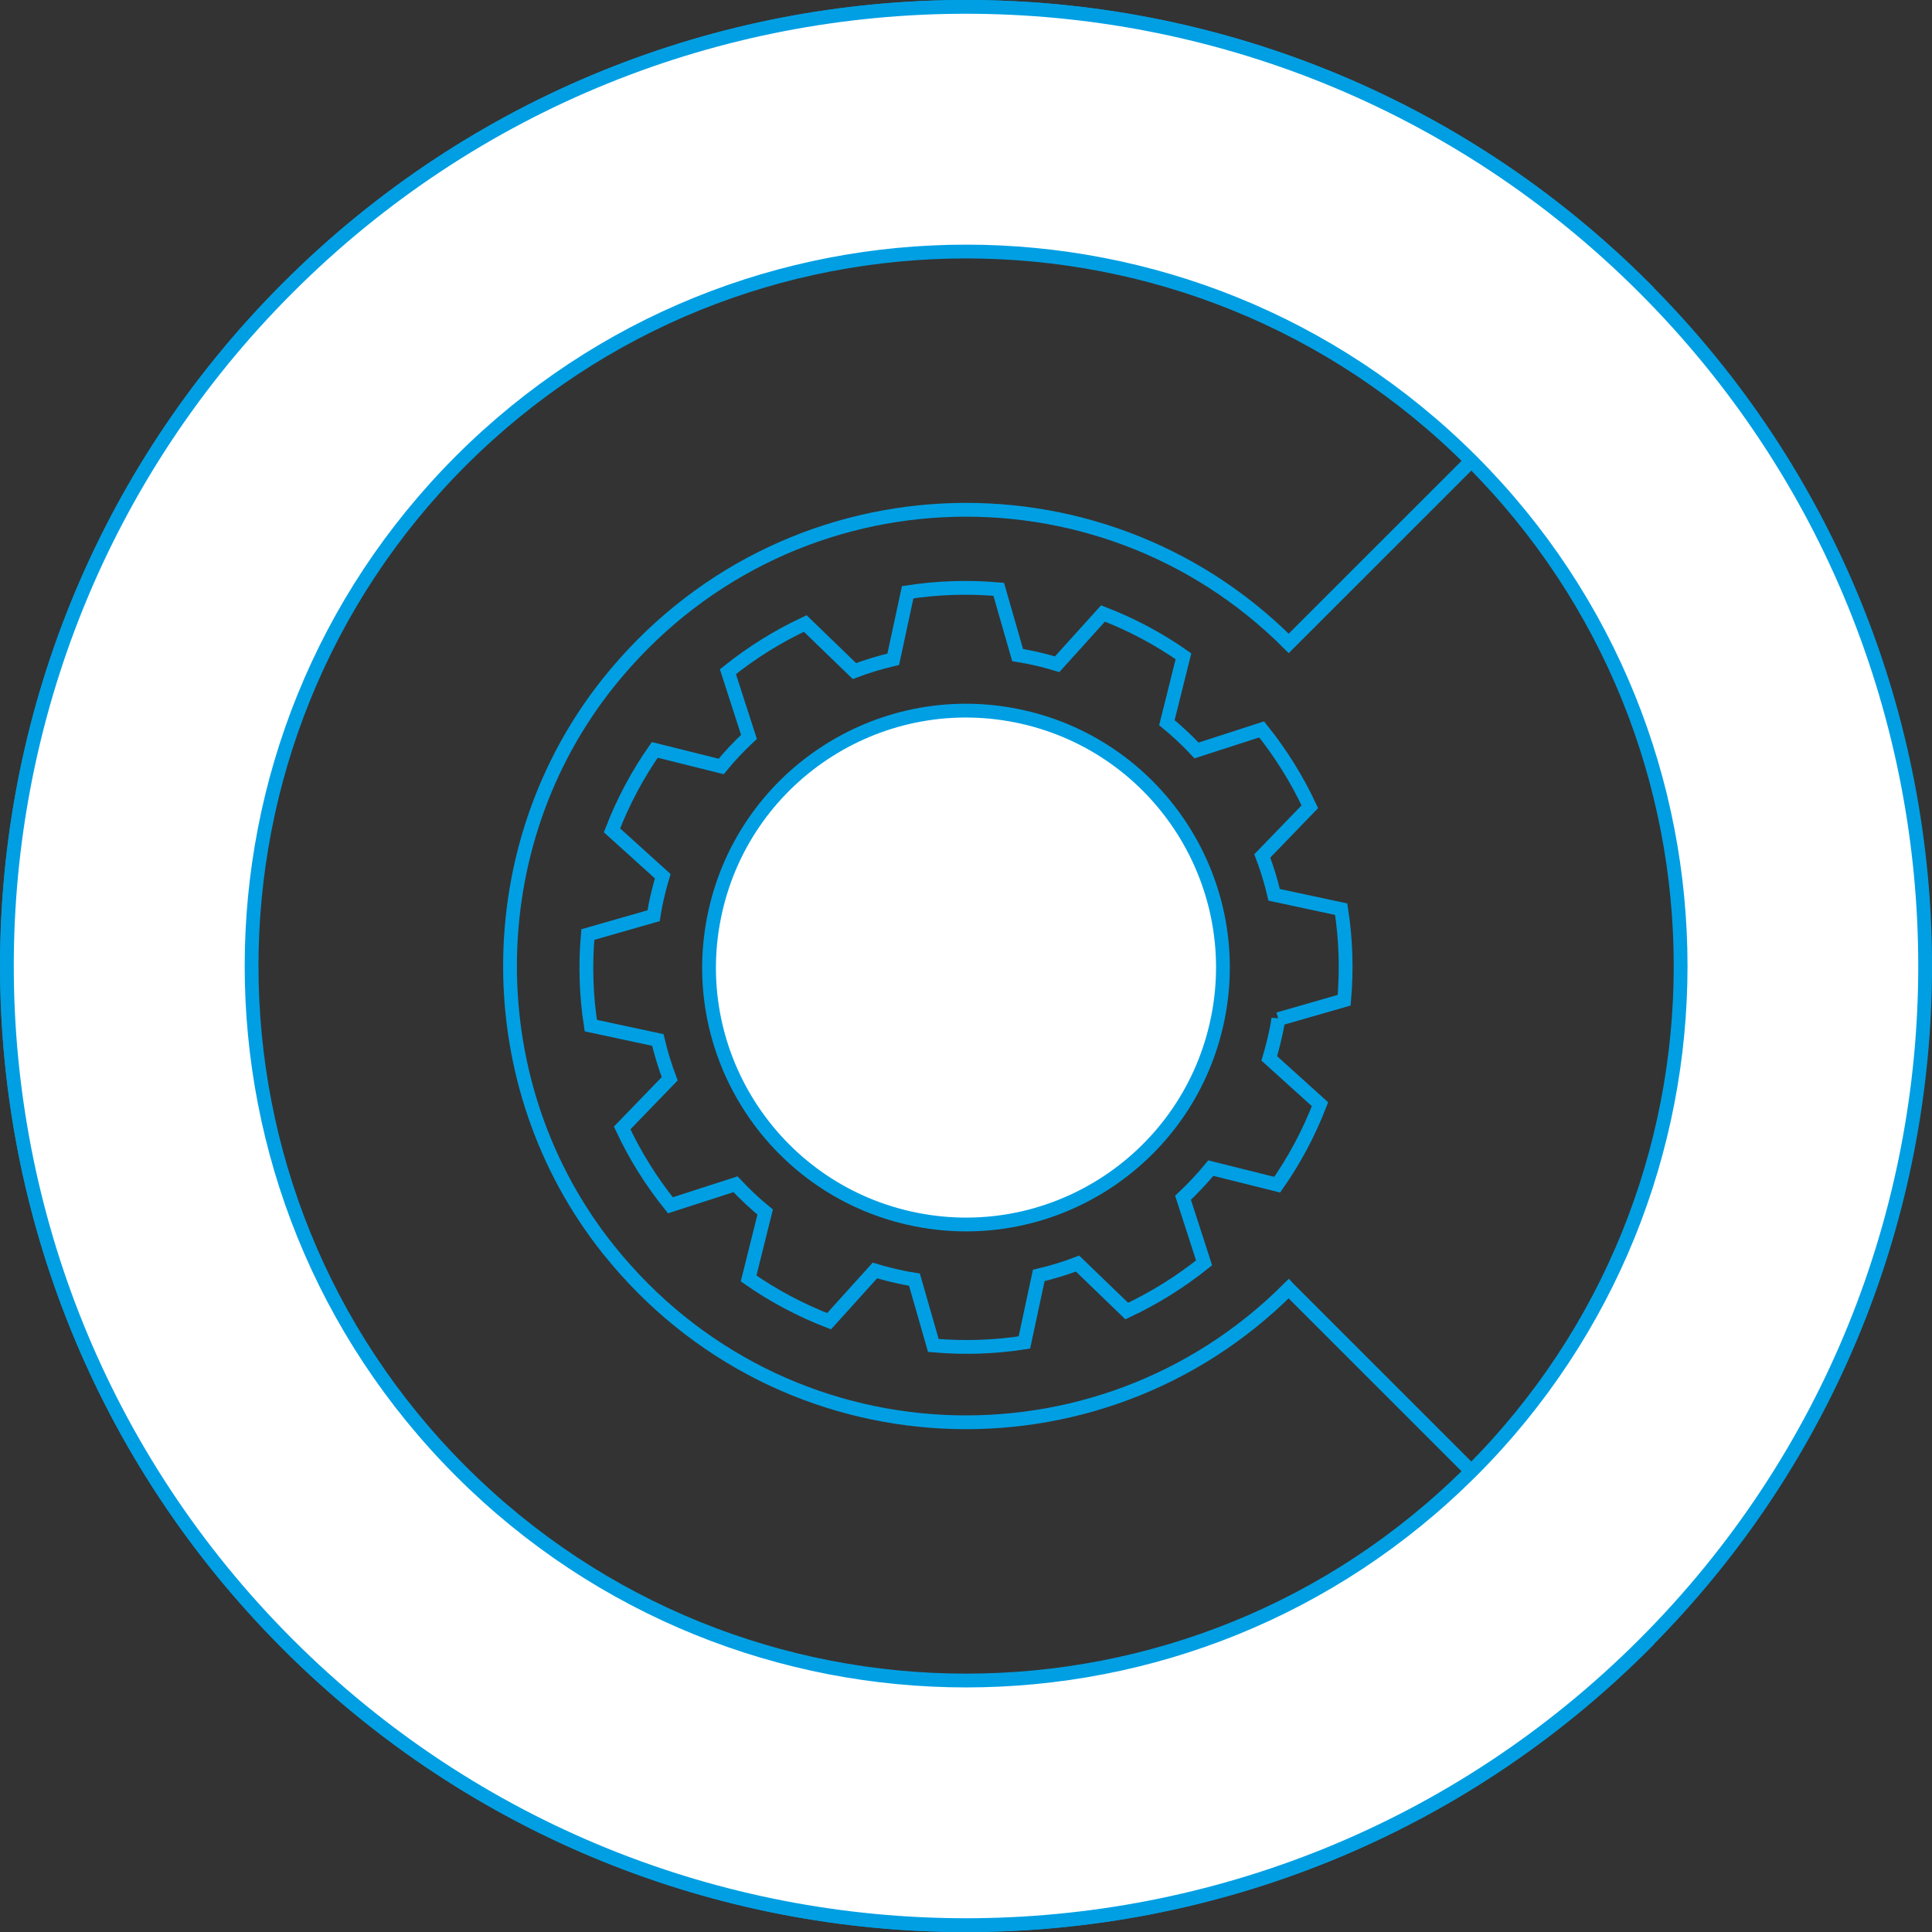
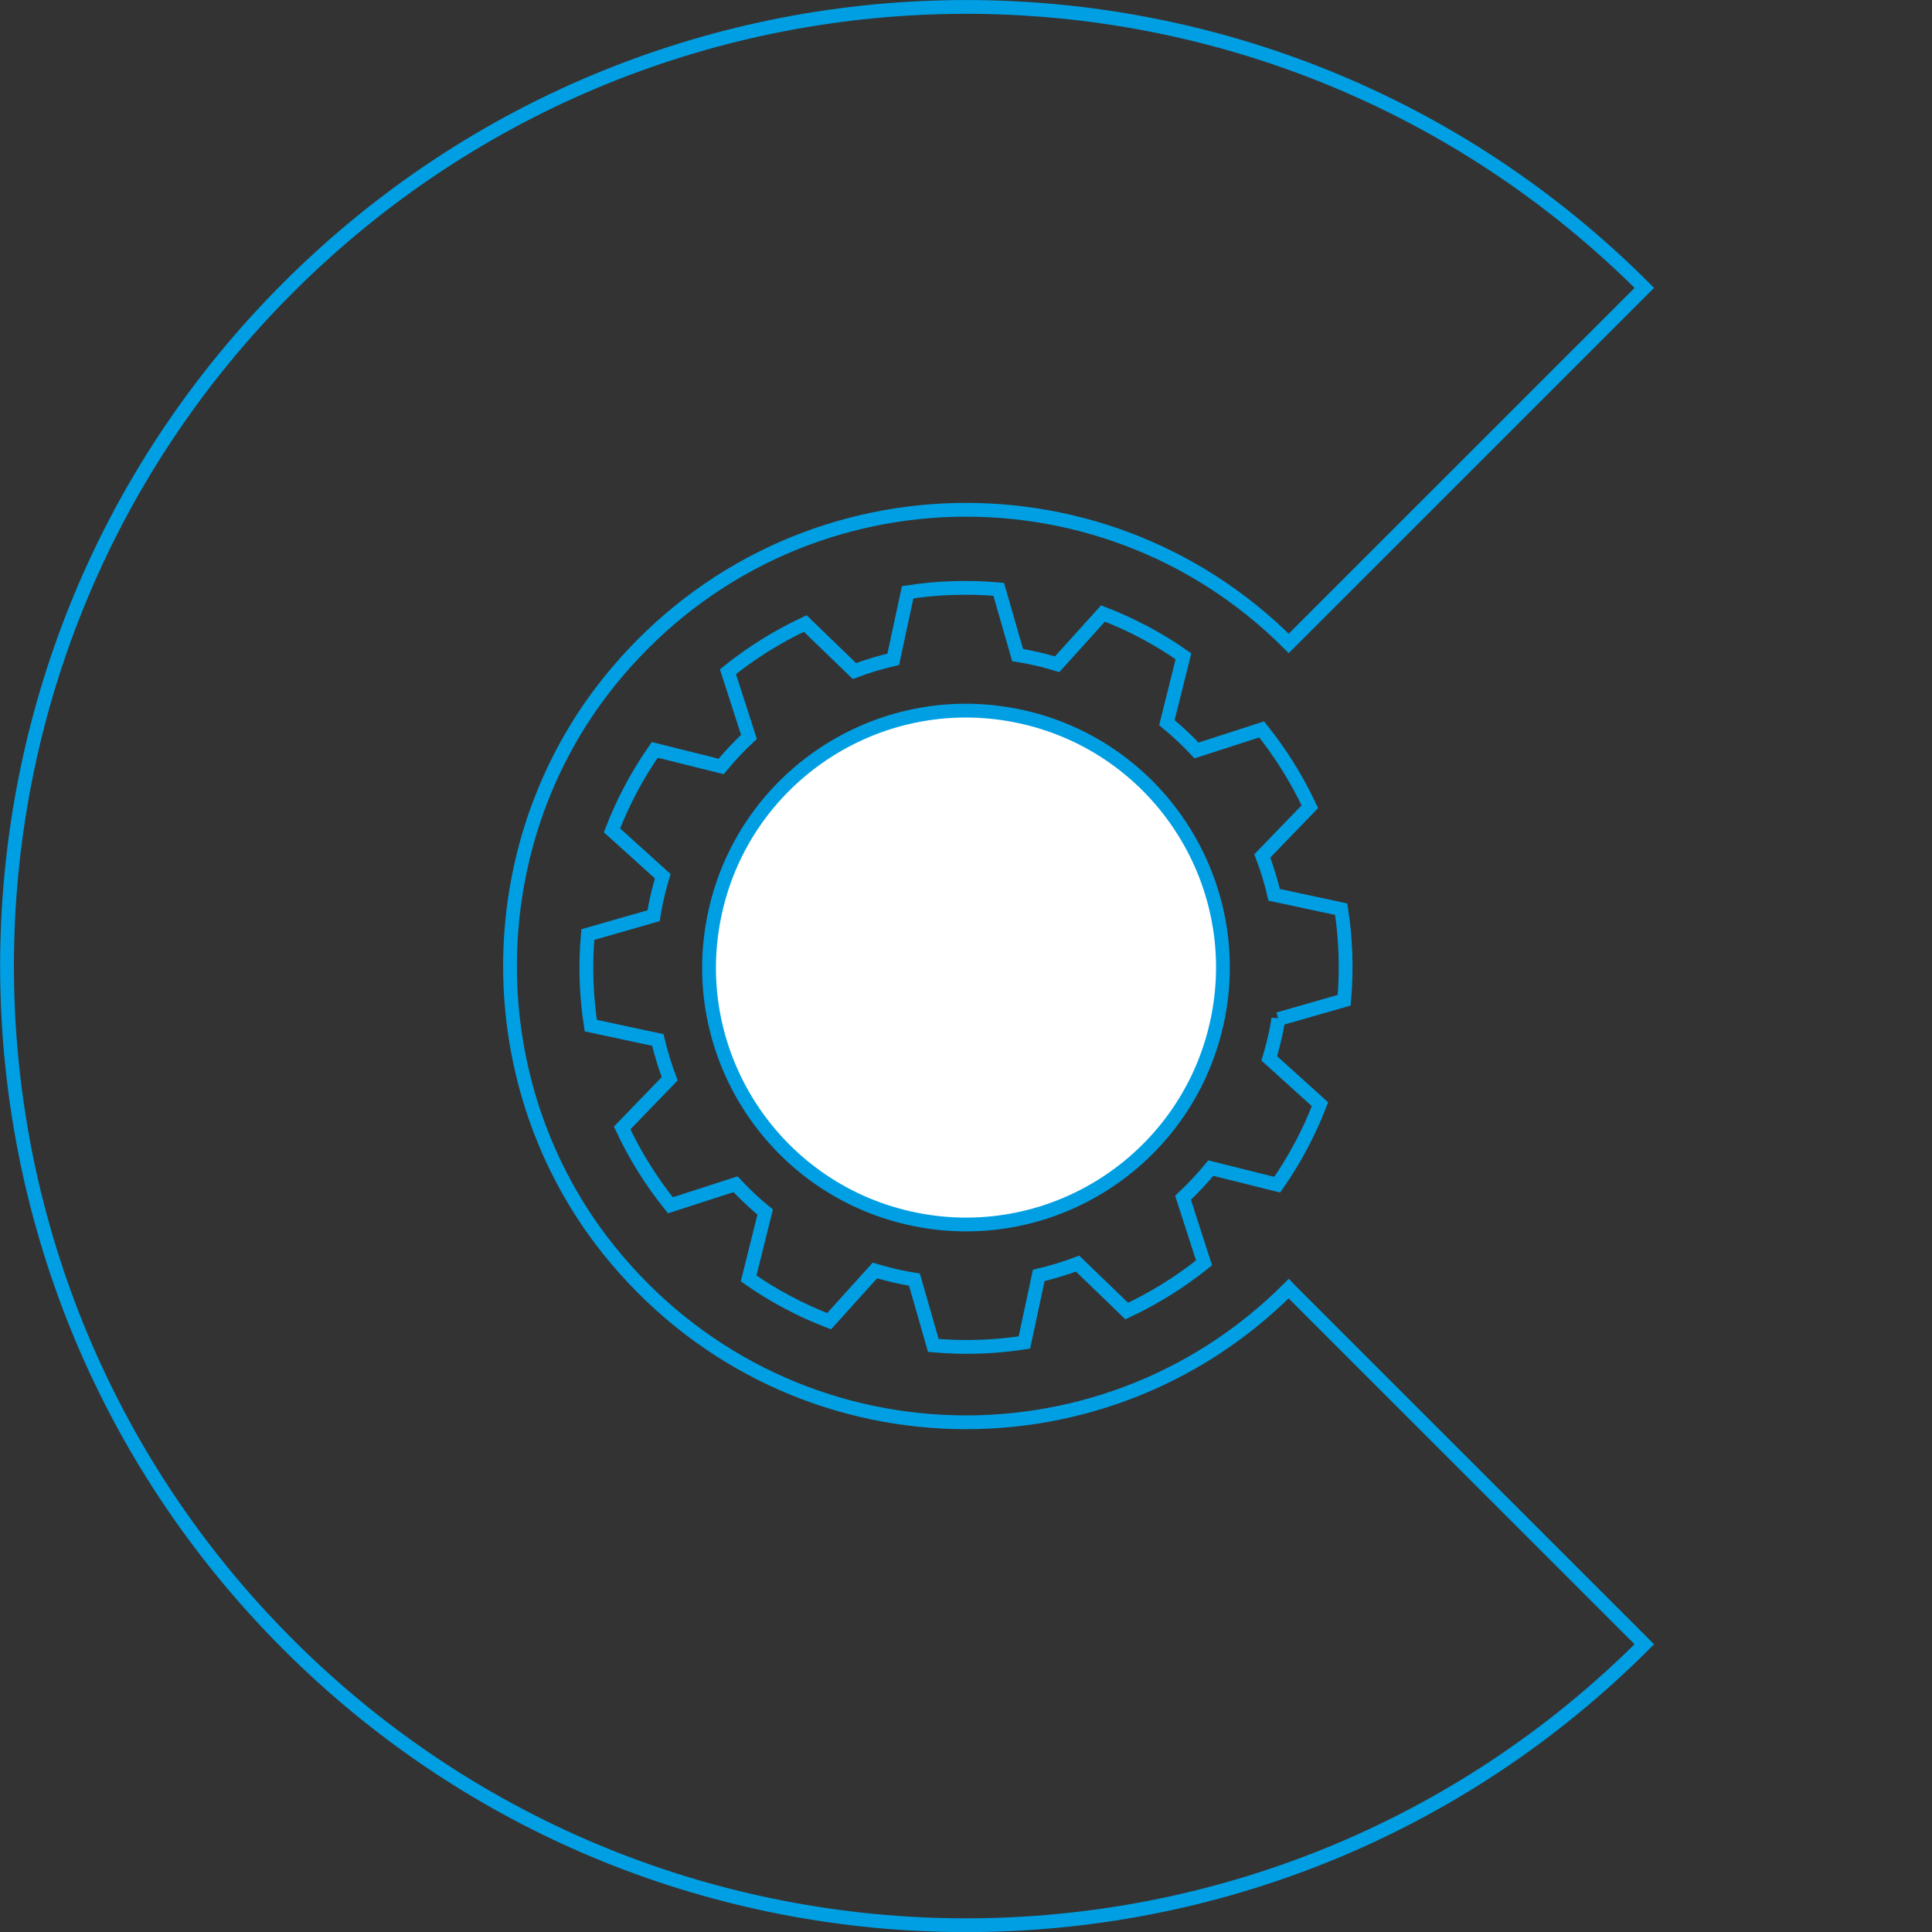
<svg xmlns="http://www.w3.org/2000/svg" id="katman_1" version="1.1" viewBox="0 0 271.81 271.81">
  <rect x="0" y="0" width="271.81" height="271.81" fill="#333333" stroke="none" />
  <defs>
    <style>
      .st0, .st1 {
        fill: #fff;
      }

      .st0, .st2 {
        stroke: #009fe3;
        stroke-miterlimit: 10;
        stroke-width: 1.94px;
      }

      .st2 {
        fill: none;
      }
    </style>
  </defs>
  <path class="st1" d="M161.48,110.33c-14.12-14.12-37.02-14.12-51.14,0-14.12,14.12-14.12,37.02,0,51.15,14.12,14.12,37.02,14.12,51.14,0,14.12-14.12,14.12-37.02,0-51.15Z" />
  <path class="st2" d="M181.3,181.3c-26.77,26.77-71.3,24.95-95.66-5.45-18.52-23.11-18.51-56.76,0-79.87,24.36-30.41,68.9-32.23,95.67-5.46,0,0,0,0,0,0l50.03-50.02s0,0,0,0c-52.7-52.7-138.14-52.7-190.83,0-52.7,52.7-52.69,138.14,0,190.83,52.69,52.7,138.13,52.7,190.83,0,0,0,0,0,0,0l-50.03-50.02s0,0,0,0Z" />
-   <path class="st1" d="M161.48,110.33c-14.12-14.12-37.02-14.12-51.14,0-14.12,14.12-14.12,37.02,0,51.15,14.12,14.12,37.02,14.12,51.14,0,14.12-14.12,14.12-37.02,0-51.15Z" />
-   <path class="st0" d="M231.32,40.49c-52.7-52.7-138.14-52.7-190.83,0-52.7,52.7-52.69,138.14,0,190.83,52.69,52.7,138.13,52.7,190.83,0,52.7-52.7,52.7-138.13,0-190.83ZM206.99,206.99c-39.26,39.26-102.9,39.25-142.15,0-39.26-39.26-39.26-102.9,0-142.16,39.26-39.26,102.9-39.25,142.16,0,39.26,39.25,39.26,102.9,0,142.16Z" />
+   <path class="st1" d="M161.48,110.33Z" />
  <path class="st2" d="M179.85,143.38l9.26-2.66c.38-4.35.23-8.64-.42-12.81l-9.43-2.02c-.44-1.87-.99-3.69-1.67-5.47l6.69-6.92c-1.82-3.89-4.1-7.54-6.78-10.88l-9.16,2.96c-1.3-1.39-2.69-2.69-4.17-3.91l2.33-9.34c-3.47-2.43-7.26-4.46-11.32-6.02l-6.45,7.14c-1.34-.4-2.71-.75-4.11-1.03-.49-.1-.97-.17-1.45-.25l-2.66-9.26c-4.35-.38-8.64-.23-12.81.41l-2.03,9.43c-1.86.44-3.69.99-5.46,1.66l-6.92-6.69c-3.89,1.82-7.54,4.1-10.88,6.78l2.96,9.17c-1.39,1.3-2.7,2.69-3.91,4.16l-9.34-2.33c-2.42,3.46-4.45,7.25-6.02,11.32l7.14,6.45c-.4,1.34-.75,2.71-1.03,4.11-.1.48-.17.97-.25,1.45l-9.26,2.65c-.38,4.34-.23,8.64.42,12.81l9.43,2.02c.44,1.86,1,3.69,1.67,5.46l-6.69,6.92c1.82,3.89,4.1,7.54,6.79,10.88l9.16-2.96c1.3,1.39,2.69,2.7,4.17,3.91l-2.33,9.34c3.47,2.43,7.26,4.45,11.32,6.02l6.45-7.14c1.34.4,2.71.75,4.11,1.03.48.1.97.17,1.45.25l2.66,9.27c4.35.38,8.64.23,12.81-.42l2.02-9.43c1.86-.44,3.69-.99,5.46-1.67l6.92,6.68c3.88-1.82,7.54-4.1,10.88-6.78l-2.96-9.16c1.38-1.3,2.69-2.69,3.91-4.17l9.34,2.33c2.43-3.47,4.45-7.26,6.02-11.32l-7.14-6.45c.4-1.34.75-2.71,1.03-4.11.1-.48.17-.96.25-1.45ZM171.35,143.18c-3.91,19.58-22.94,32.29-42.51,28.39-19.58-3.9-32.29-22.94-28.38-42.51,3.9-19.58,22.94-32.28,42.51-28.38,19.58,3.9,32.28,22.94,28.38,42.51Z" />
</svg>